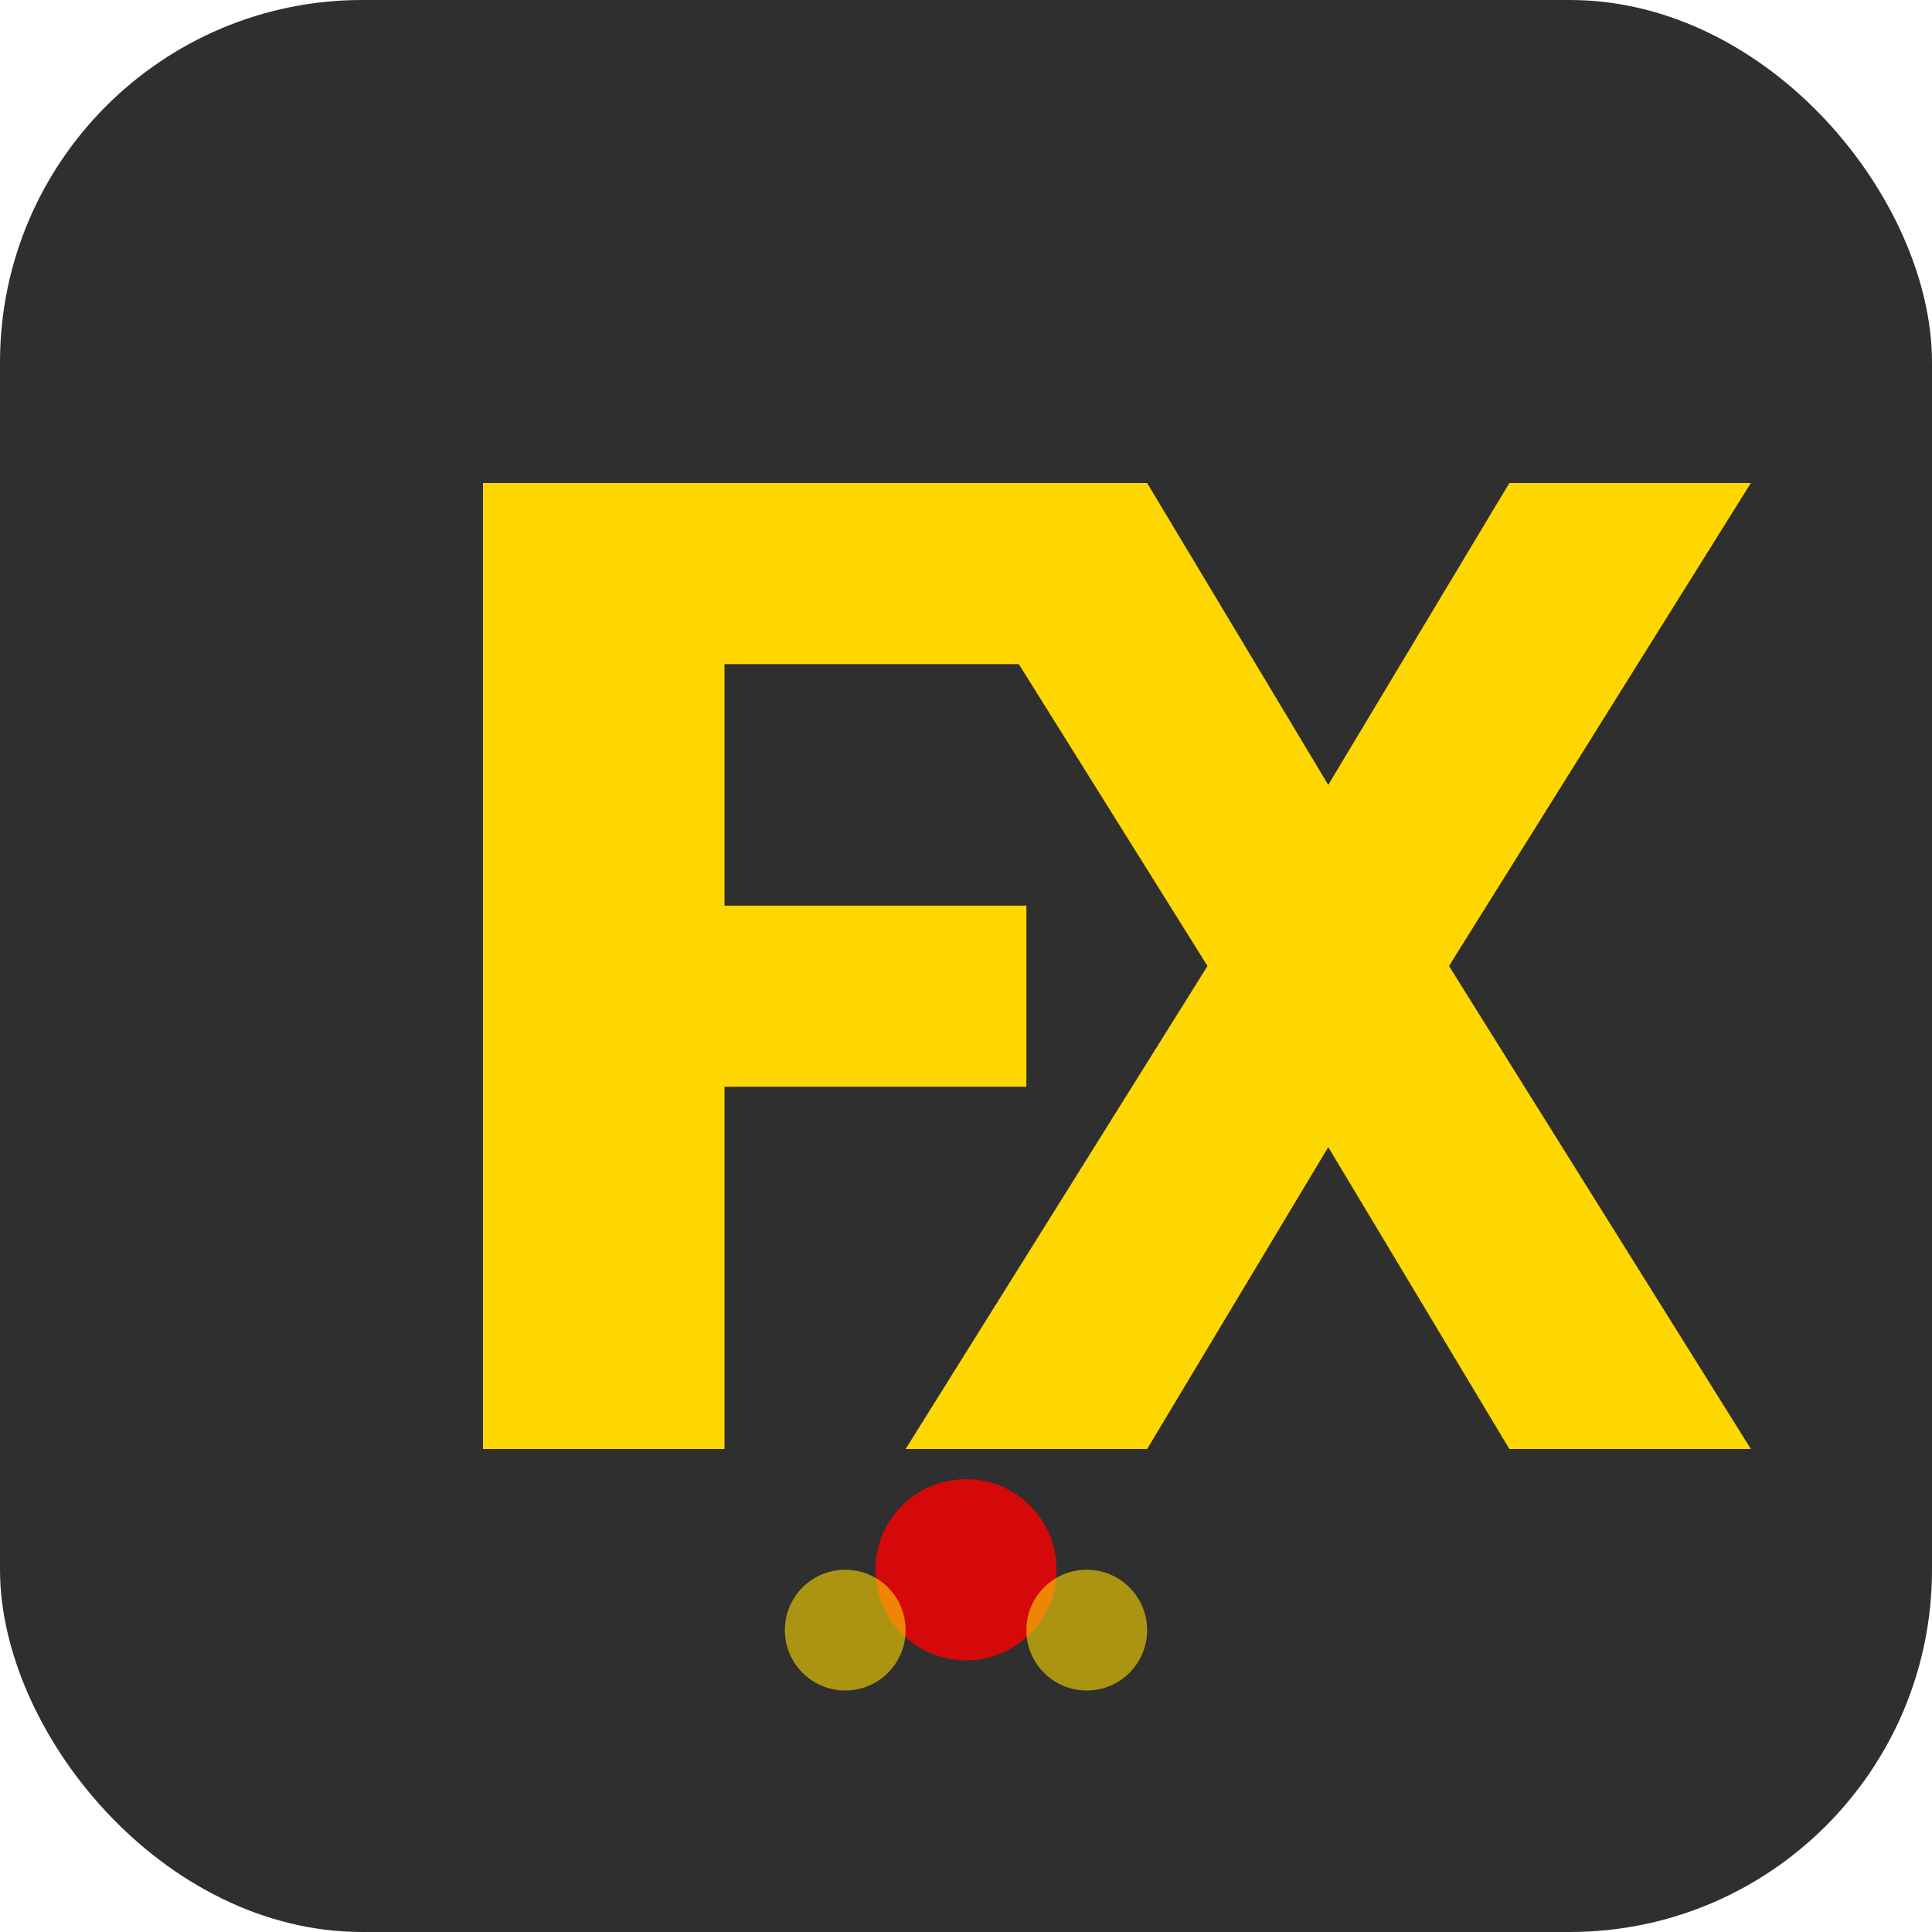
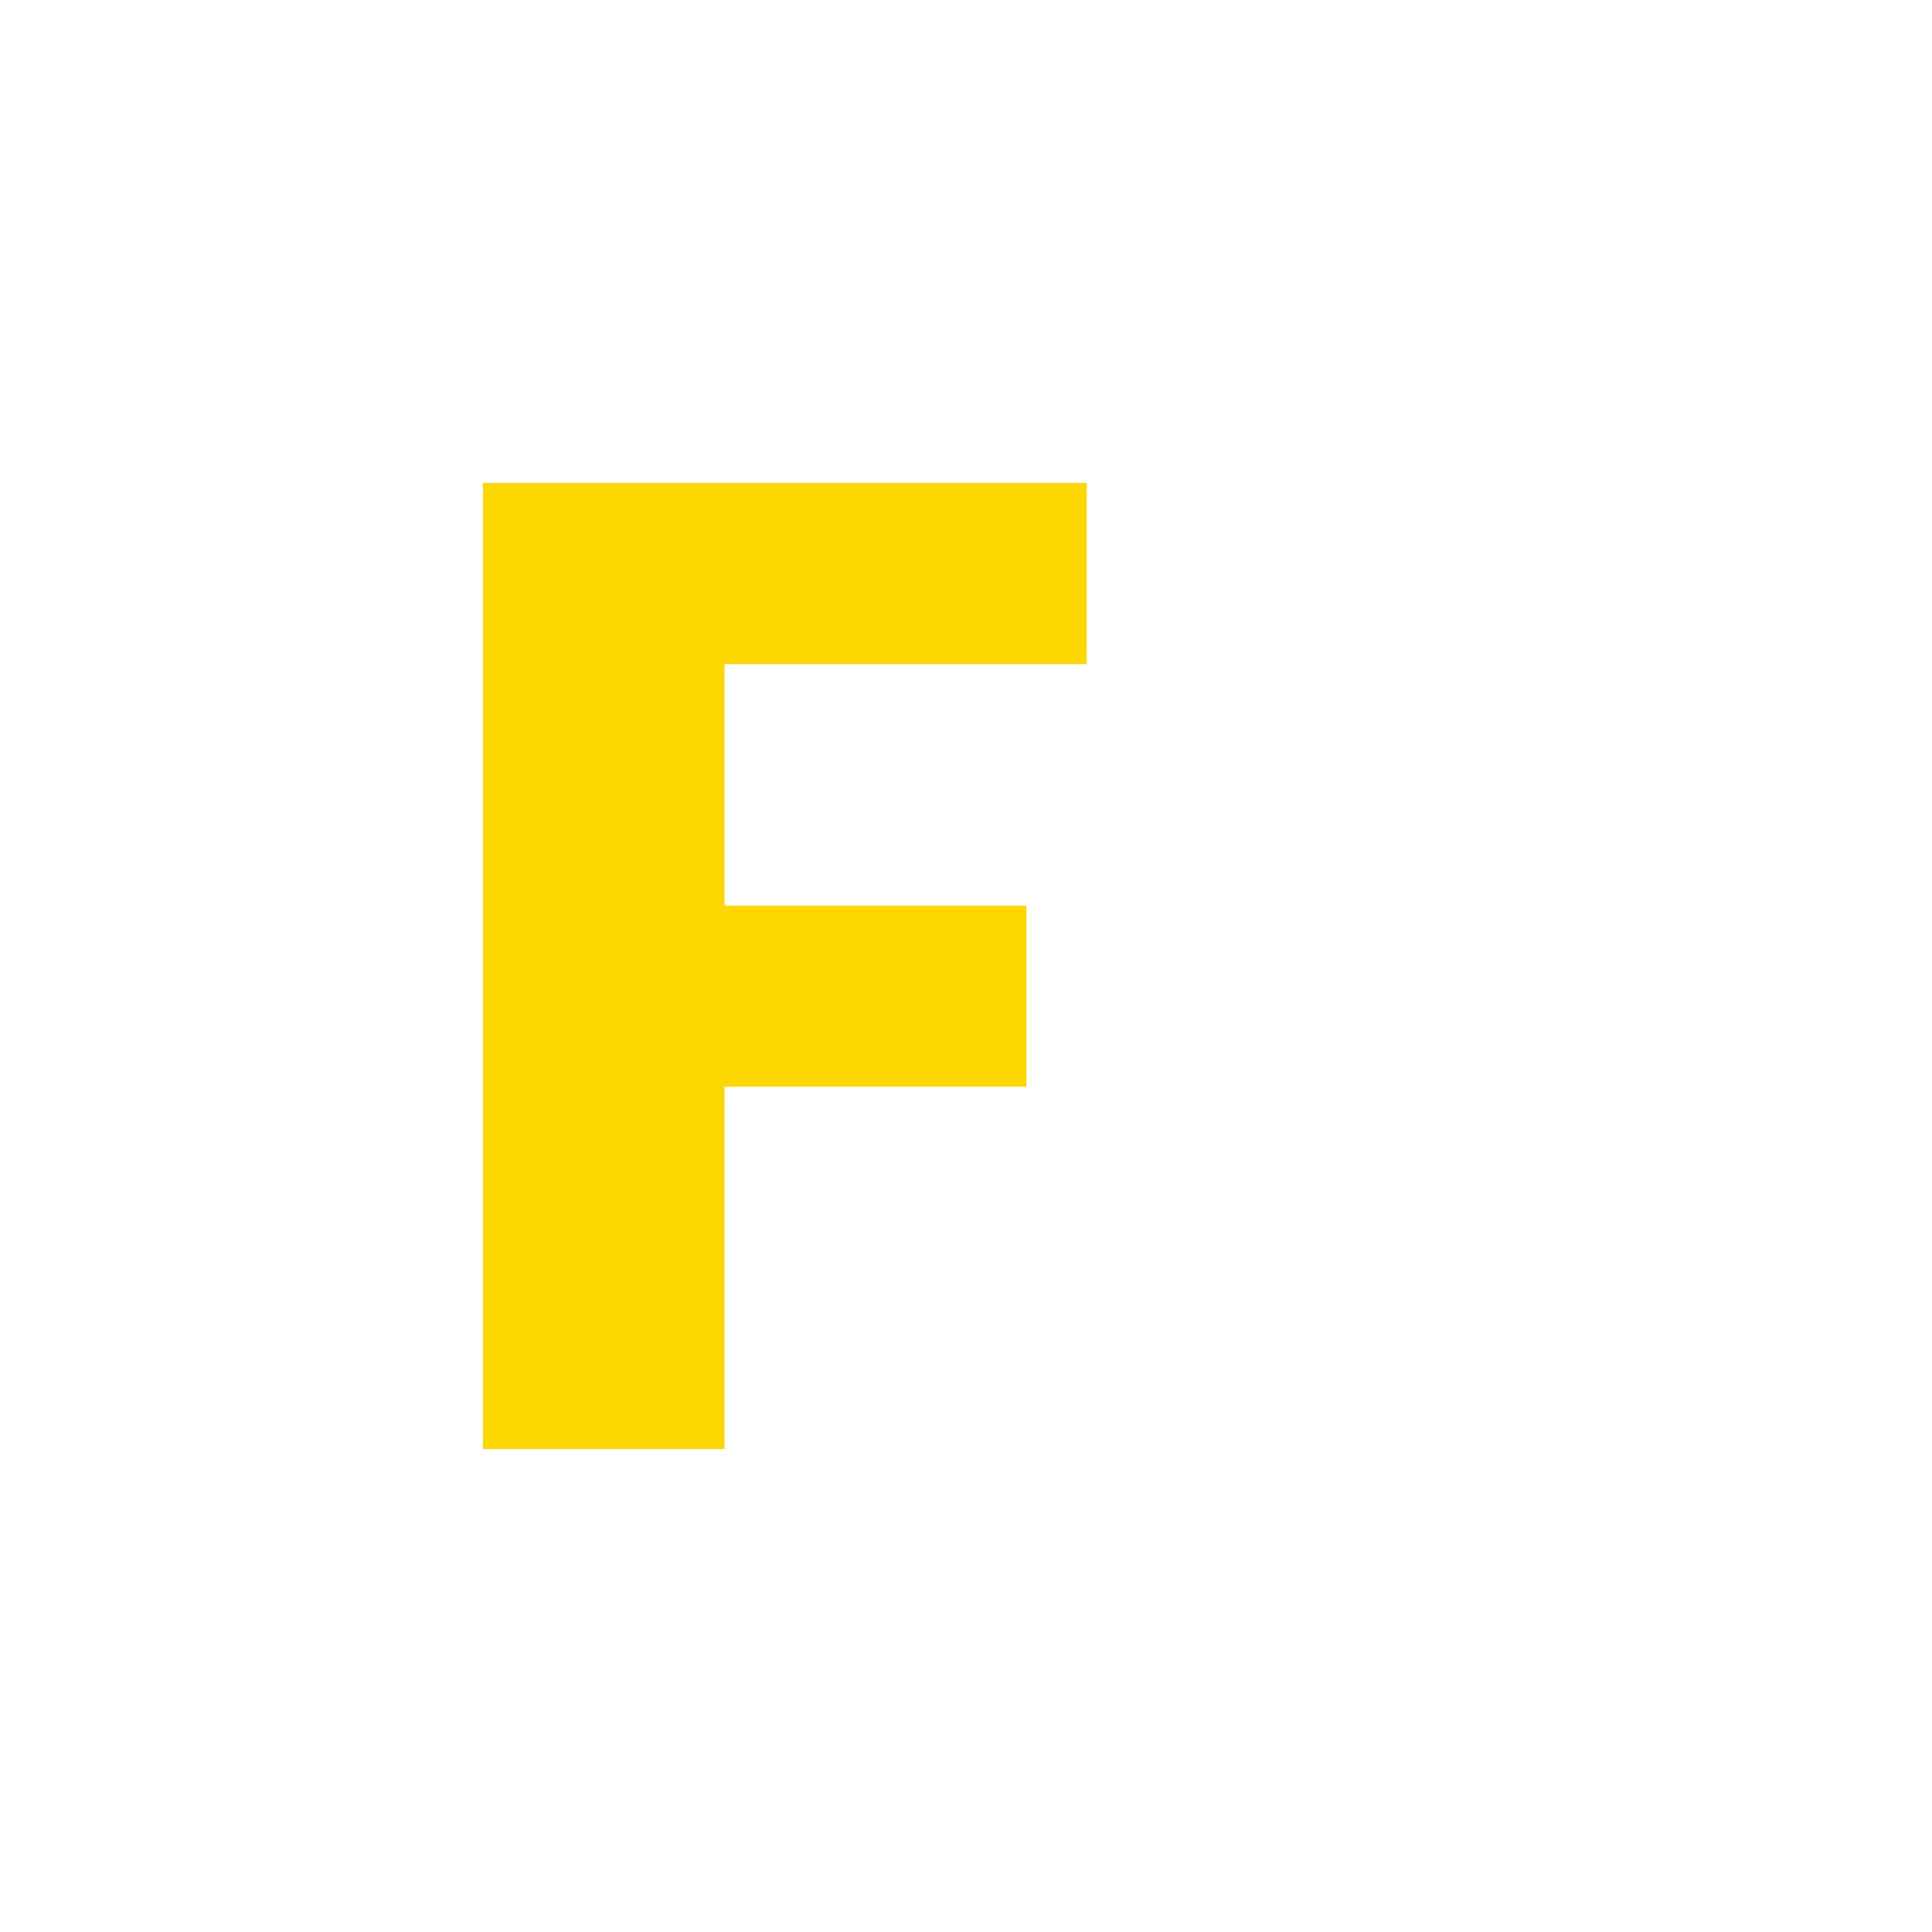
<svg xmlns="http://www.w3.org/2000/svg" viewBox="0 0 64 64" width="64" height="64">
-   <rect width="64" height="64" rx="12" fill="#2F2F2F" />
  <path d="M16 16h20v6h-12v8h10v6h-10v12h-8V16z" fill="#FFD700" />
-   <path d="M38 16l6 10 6-10h8l-10 16 10 16h-8l-6-10-6 10h-8l10-16-10-16h8z" fill="#FFD700" />
-   <circle cx="32" cy="52" r="3" fill="#FF0000" opacity="0.8" />
-   <circle cx="28" cy="54" r="2" fill="#FFD700" opacity="0.6" />
-   <circle cx="36" cy="54" r="2" fill="#FFD700" opacity="0.6" />
</svg>